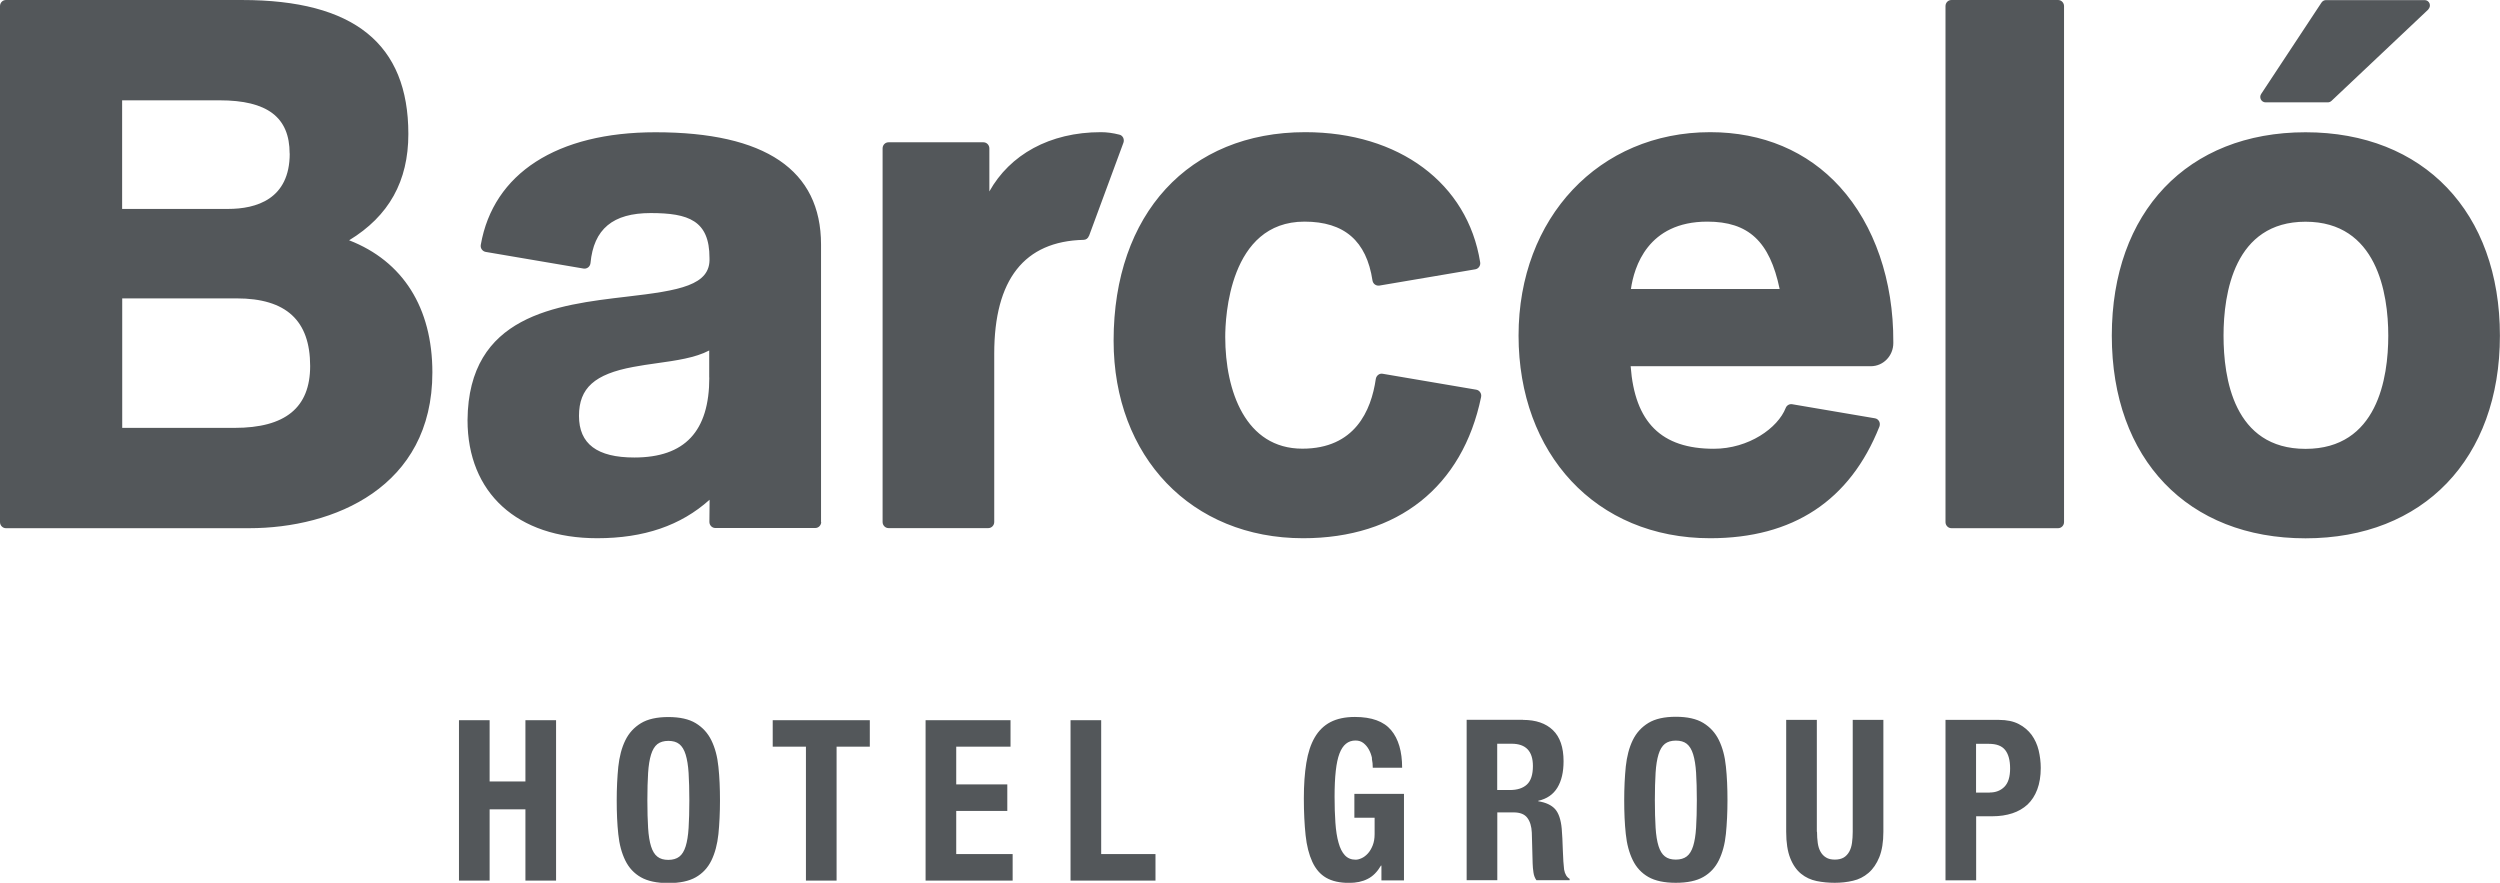
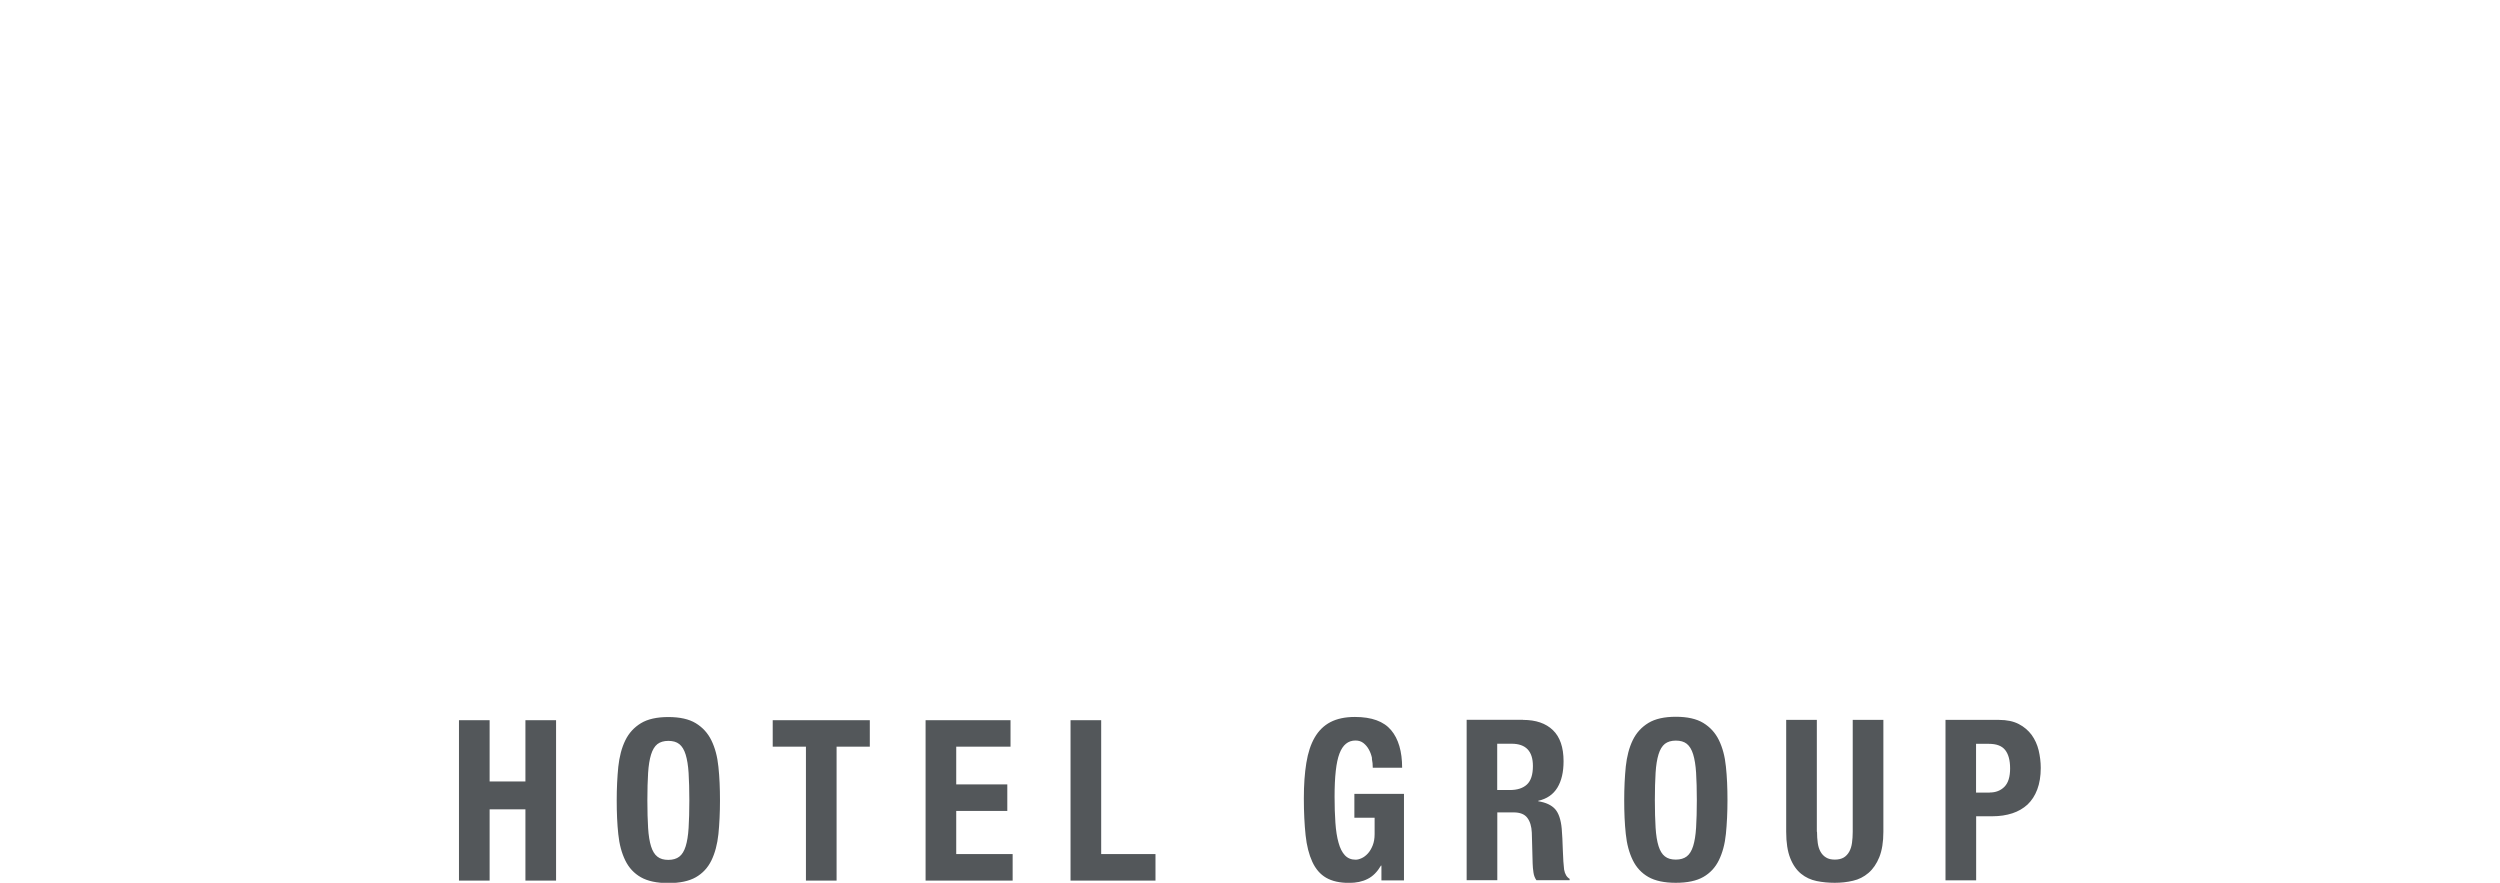
<svg xmlns="http://www.w3.org/2000/svg" id="Capa_2" width="95.83mm" height="33.84mm" viewBox="0 0 271.64 95.92">
  <g id="Capa_1-2">
    <path d="m217.21,78.22c.85,0,1.56.15,2.14.45.58.3,1.04.7,1.4,1.18.35.49.61,1.05.76,1.67.15.63.23,1.27.23,1.92,0,.89-.13,1.68-.38,2.34-.25.67-.61,1.21-1.06,1.64-.46.42-1.01.74-1.65.95-.65.21-1.36.32-2.15.32h-1.78v6.96h-3.33v-17.43h5.83Zm-1.02,7.89c.66,0,1.2-.21,1.61-.63.41-.42.61-1.08.61-1.98s-.18-1.55-.53-2c-.36-.46-.95-.68-1.78-.68h-1.39v5.3h1.48Zm-18.76,4.27c0,.44.03.84.08,1.21.05.37.15.68.3.95.15.27.35.48.6.63.25.16.57.23.96.23s.72-.08.97-.23c.25-.15.44-.37.59-.63.15-.27.25-.59.3-.95.05-.37.08-.77.08-1.21v-12.16h3.33v12.16c0,1.11-.15,2.02-.44,2.75-.29.72-.69,1.3-1.18,1.72-.49.42-1.06.71-1.69.85-.63.15-1.29.22-1.97.22s-1.33-.06-1.97-.19c-.63-.13-1.2-.39-1.69-.79-.49-.4-.89-.96-1.18-1.7-.29-.73-.44-1.68-.44-2.86v-12.16h3.33v12.16Zm-20.78-7.09c.12-1.11.37-2.07.76-2.87.39-.8.96-1.42,1.7-1.87.74-.45,1.74-.67,2.98-.67s2.24.22,2.98.67c.74.45,1.31,1.07,1.7,1.87.39.8.65,1.75.76,2.87.12,1.11.17,2.33.17,3.65s-.06,2.56-.17,3.66c-.11,1.11-.37,2.06-.76,2.86-.39.8-.96,1.41-1.7,1.83-.74.42-1.73.63-2.98.63s-2.24-.21-2.98-.63c-.74-.42-1.31-1.03-1.7-1.83-.39-.8-.65-1.75-.76-2.86-.12-1.11-.17-2.33-.17-3.66s.06-2.53.17-3.65m3.24,6.64c.05.82.16,1.49.32,2,.16.51.39.89.69,1.12.3.24.7.35,1.19.35s.89-.12,1.19-.35c.3-.23.53-.61.69-1.12.16-.51.27-1.18.32-2,.05-.82.08-1.82.08-2.99s-.03-2.16-.08-2.98c-.05-.81-.16-1.48-.32-2-.16-.52-.39-.9-.69-1.14-.3-.24-.7-.35-1.19-.35s-.89.12-1.19.35c-.3.24-.53.62-.69,1.14-.16.52-.27,1.19-.32,2-.05.81-.08,1.81-.08,2.98s.03,2.17.08,2.99m-15.83-4.09c.8,0,1.42-.2,1.85-.6.43-.4.65-1.07.65-2.01,0-1.61-.77-2.42-2.31-2.42h-1.57v5.03h1.39Zm1.43-7.62c1.39,0,2.47.37,3.24,1.11.77.74,1.16,1.87,1.16,3.38,0,1.17-.22,2.13-.67,2.87-.45.74-1.14,1.22-2.08,1.43v.05c.83.13,1.44.42,1.83.85.39.44.63,1.15.72,2.12.03.33.05.68.07,1.06.02.38.03.81.05,1.28.03.93.08,1.64.14,2.12.09.49.29.82.6,1v.15h-3.61c-.17-.24-.28-.53-.32-.84-.05-.32-.08-.65-.09-.99l-.09-3.34c-.03-.68-.19-1.22-.49-1.61-.29-.39-.79-.59-1.48-.59h-1.78v7.37h-3.33v-17.43h6.15Zm-16.41,4.17c-.07-.34-.18-.65-.34-.94-.15-.28-.35-.52-.59-.71-.24-.19-.53-.28-.87-.28-.8,0-1.38.47-1.74,1.42-.36.94-.53,2.51-.53,4.69,0,1.04.03,1.99.09,2.83.06.85.17,1.57.34,2.16.16.59.39,1.05.69,1.37.3.32.69.48,1.17.48.2,0,.42-.06.66-.17s.46-.28.67-.51c.21-.23.38-.52.52-.87.14-.35.21-.76.21-1.23v-1.78h-2.2v-2.59h5.39v9.4h-2.45v-1.61h-.05c-.4.68-.88,1.17-1.45,1.45-.56.29-1.24.43-2.02.43-1.02,0-1.85-.19-2.49-.56-.64-.37-1.14-.95-1.5-1.73-.36-.78-.61-1.75-.73-2.89-.12-1.15-.19-2.48-.19-3.99s.09-2.75.27-3.86c.18-1.11.48-2.03.91-2.77.43-.74,1-1.3,1.71-1.67.71-.37,1.6-.56,2.66-.56,1.82,0,3.13.48,3.93,1.43.8.95,1.2,2.32,1.2,4.09h-3.19c0-.33-.03-.66-.1-1m-32.74-4.17h3.33v14.55h5.9v2.88h-9.23v-17.43Zm-6.52,2.88h-5.9v4.1h5.55v2.88h-5.55v4.69h6.13v2.88h-9.46v-17.43h9.23v2.88Zm-15.29,0h-3.61v14.55h-3.33v-14.55h-3.61v-2.88h10.55v2.88Zm-27.33,2.19c.12-1.11.37-2.07.76-2.87.39-.8.96-1.42,1.7-1.87.74-.45,1.74-.67,2.98-.67s2.24.22,2.98.67c.74.45,1.31,1.07,1.7,1.87.39.8.65,1.75.76,2.87.12,1.11.17,2.33.17,3.65s-.06,2.56-.17,3.66c-.12,1.11-.37,2.06-.76,2.86-.39.8-.96,1.41-1.7,1.83-.74.42-1.73.63-2.98.63s-2.24-.21-2.98-.63c-.74-.42-1.31-1.03-1.7-1.83-.39-.8-.65-1.75-.76-2.86-.12-1.11-.17-2.33-.17-3.66s.06-2.53.17-3.65m3.24,6.64c.05.82.16,1.49.32,2,.16.51.39.89.69,1.12.3.24.7.35,1.19.35s.89-.12,1.19-.35c.3-.23.53-.61.69-1.12.16-.51.27-1.18.32-2,.05-.82.08-1.82.08-2.99s-.03-2.16-.08-2.98c-.05-.81-.16-1.48-.32-2-.16-.52-.39-.9-.69-1.14-.3-.24-.7-.35-1.19-.35s-.89.12-1.19.35c-.3.24-.53.62-.69,1.14-.16.52-.27,1.19-.32,2-.05.81-.08,1.81-.08,2.98s.03,2.17.08,2.99m-17.22-11.71v6.66h3.89v-6.66h3.33v17.43h-3.33v-7.74h-3.89v7.74h-3.33v-17.43h3.33Z" fill="#53575a" />
-     <path d="m33.7,39.77c0,4.52-2.69,6.72-8.22,6.72h-12.2v-14.07h12.43c5.38,0,7.99,2.4,7.99,7.35m-2.22-23.09c0,4.97-3.64,6.02-6.7,6.02h-11.51v-11.8h10.59c5.19,0,7.61,1.84,7.61,5.78m6.46,9.43c4.33-2.63,6.44-6.43,6.44-11.55,0-9.8-5.91-14.56-18.07-14.56H.64c-.35,0-.64.29-.64.66v56.07c0,.36.29.66.64.66h26.44c9.18,0,19.9-4.43,19.9-16.92,0-7.04-3.2-12.09-9.04-14.36m39.13,14.91c0,5.85-2.66,8.69-8.15,8.69-4.04,0-6.01-1.48-6.01-4.52s1.71-4.54,5.89-5.32c.82-.16,1.69-.28,2.53-.4,2.15-.3,4.21-.59,5.73-1.39v2.94Zm12.14,15.71v-30.16c0-8.1-6.06-12.2-17.99-12.2-10.7,0-17.62,4.46-18.98,12.23-.03.17,0,.35.11.5.1.14.25.24.42.27l10.64,1.81c.18.03.35-.02.5-.13.14-.11.23-.28.25-.46.35-3.71,2.43-5.44,6.54-5.44s6.39.81,6.39,4.87c.15,3-3.31,3.55-8.96,4.21-7.68.9-17.24,2.01-17.33,13.42,0,7.91,5.4,12.83,14.09,12.83,5.07,0,9.08-1.37,12.21-4.18,0,.11,0,.22,0,.34,0,.48-.02,1.09-.02,2.07,0,.36.29.66.64.66h10.87c.35,0,.64-.3.64-.66m29.1-31.08l3.74-10.13c.06-.17.05-.37-.03-.54-.09-.17-.23-.29-.41-.33-.7-.18-1.36-.27-2.01-.27-5.58,0-9.9,2.46-12.12,6.44v-4.68c0-.36-.29-.66-.64-.66h-10.32c-.35,0-.64.29-.64.66v40.6c0,.36.29.66.64.66h10.85c.35,0,.64-.3.64-.66v-18.3c0-8.05,3.27-12.21,9.71-12.36.26,0,.49-.17.58-.43m42.61,17.5c.04-.18,0-.36-.1-.51-.1-.15-.25-.25-.43-.28l-10.17-1.73c-.17-.03-.34.01-.48.12s-.23.26-.26.44c-.5,3.46-2.28,7.58-7.98,7.58-6.18,0-8.38-6.27-8.38-12.14,0-2.09.42-12.53,8.61-12.53,4.32,0,6.74,2.09,7.39,6.4.03.17.12.33.26.43.14.1.31.14.48.12l10.43-1.77c.35-.06.59-.4.53-.76-1.36-8.59-8.83-14.14-19.01-14.14-12.65,0-20.82,8.89-20.82,22.65,0,12.64,8.47,21.47,20.59,21.47,10.28,0,17.33-5.59,19.34-15.34m32.44-11.74h-16.16c.34-2.38,1.82-7.32,8.3-7.32,4.46,0,6.78,2.13,7.86,7.32m12.35,5.87v-.13c.03-6.64-2.04-12.69-5.8-16.83-3.53-3.89-8.41-5.95-14.1-5.95-12.06,0-20.82,9.29-20.82,22.1s8.37,22.02,20.82,22.02c9,0,15.19-4.08,18.39-12.13.07-.19.06-.4-.03-.57-.1-.18-.26-.3-.45-.33l-9-1.53c-.3-.05-.59.12-.7.4-.85,2.18-4.01,4.44-7.82,4.44-5.69,0-8.58-2.86-9.03-8.97h26.1c1.35,0,2.44-1.13,2.44-2.51m18.55,19.45V.66c0-.36-.29-.66-.64-.66h-11.6c-.35,0-.64.29-.64.66v56.07c0,.36.29.66.64.66h11.6c.35,0,.64-.3.64-.66M263.84,1.02c.17-.16.23-.42.15-.64-.09-.23-.3-.37-.53-.37h-10.73c-.19,0-.37.1-.48.26l-6.56,9.94c-.12.18-.13.41-.03.6.1.19.29.31.51.31h6.77c.14,0,.28-.06.39-.16l10.53-9.94Zm-4.34,35.45c0,4.59-1.17,12.3-8.99,12.3s-8.91-7.71-8.91-12.3,1.16-12.38,8.91-12.38,8.99,7.76,8.99,12.38m12.13,0c0-13.42-8.29-22.1-21.12-22.1s-21.05,8.67-21.05,22.1,8.26,22.02,21.05,22.02,21.12-8.64,21.12-22.02" fill="#53575a" />
  </g>
</svg>